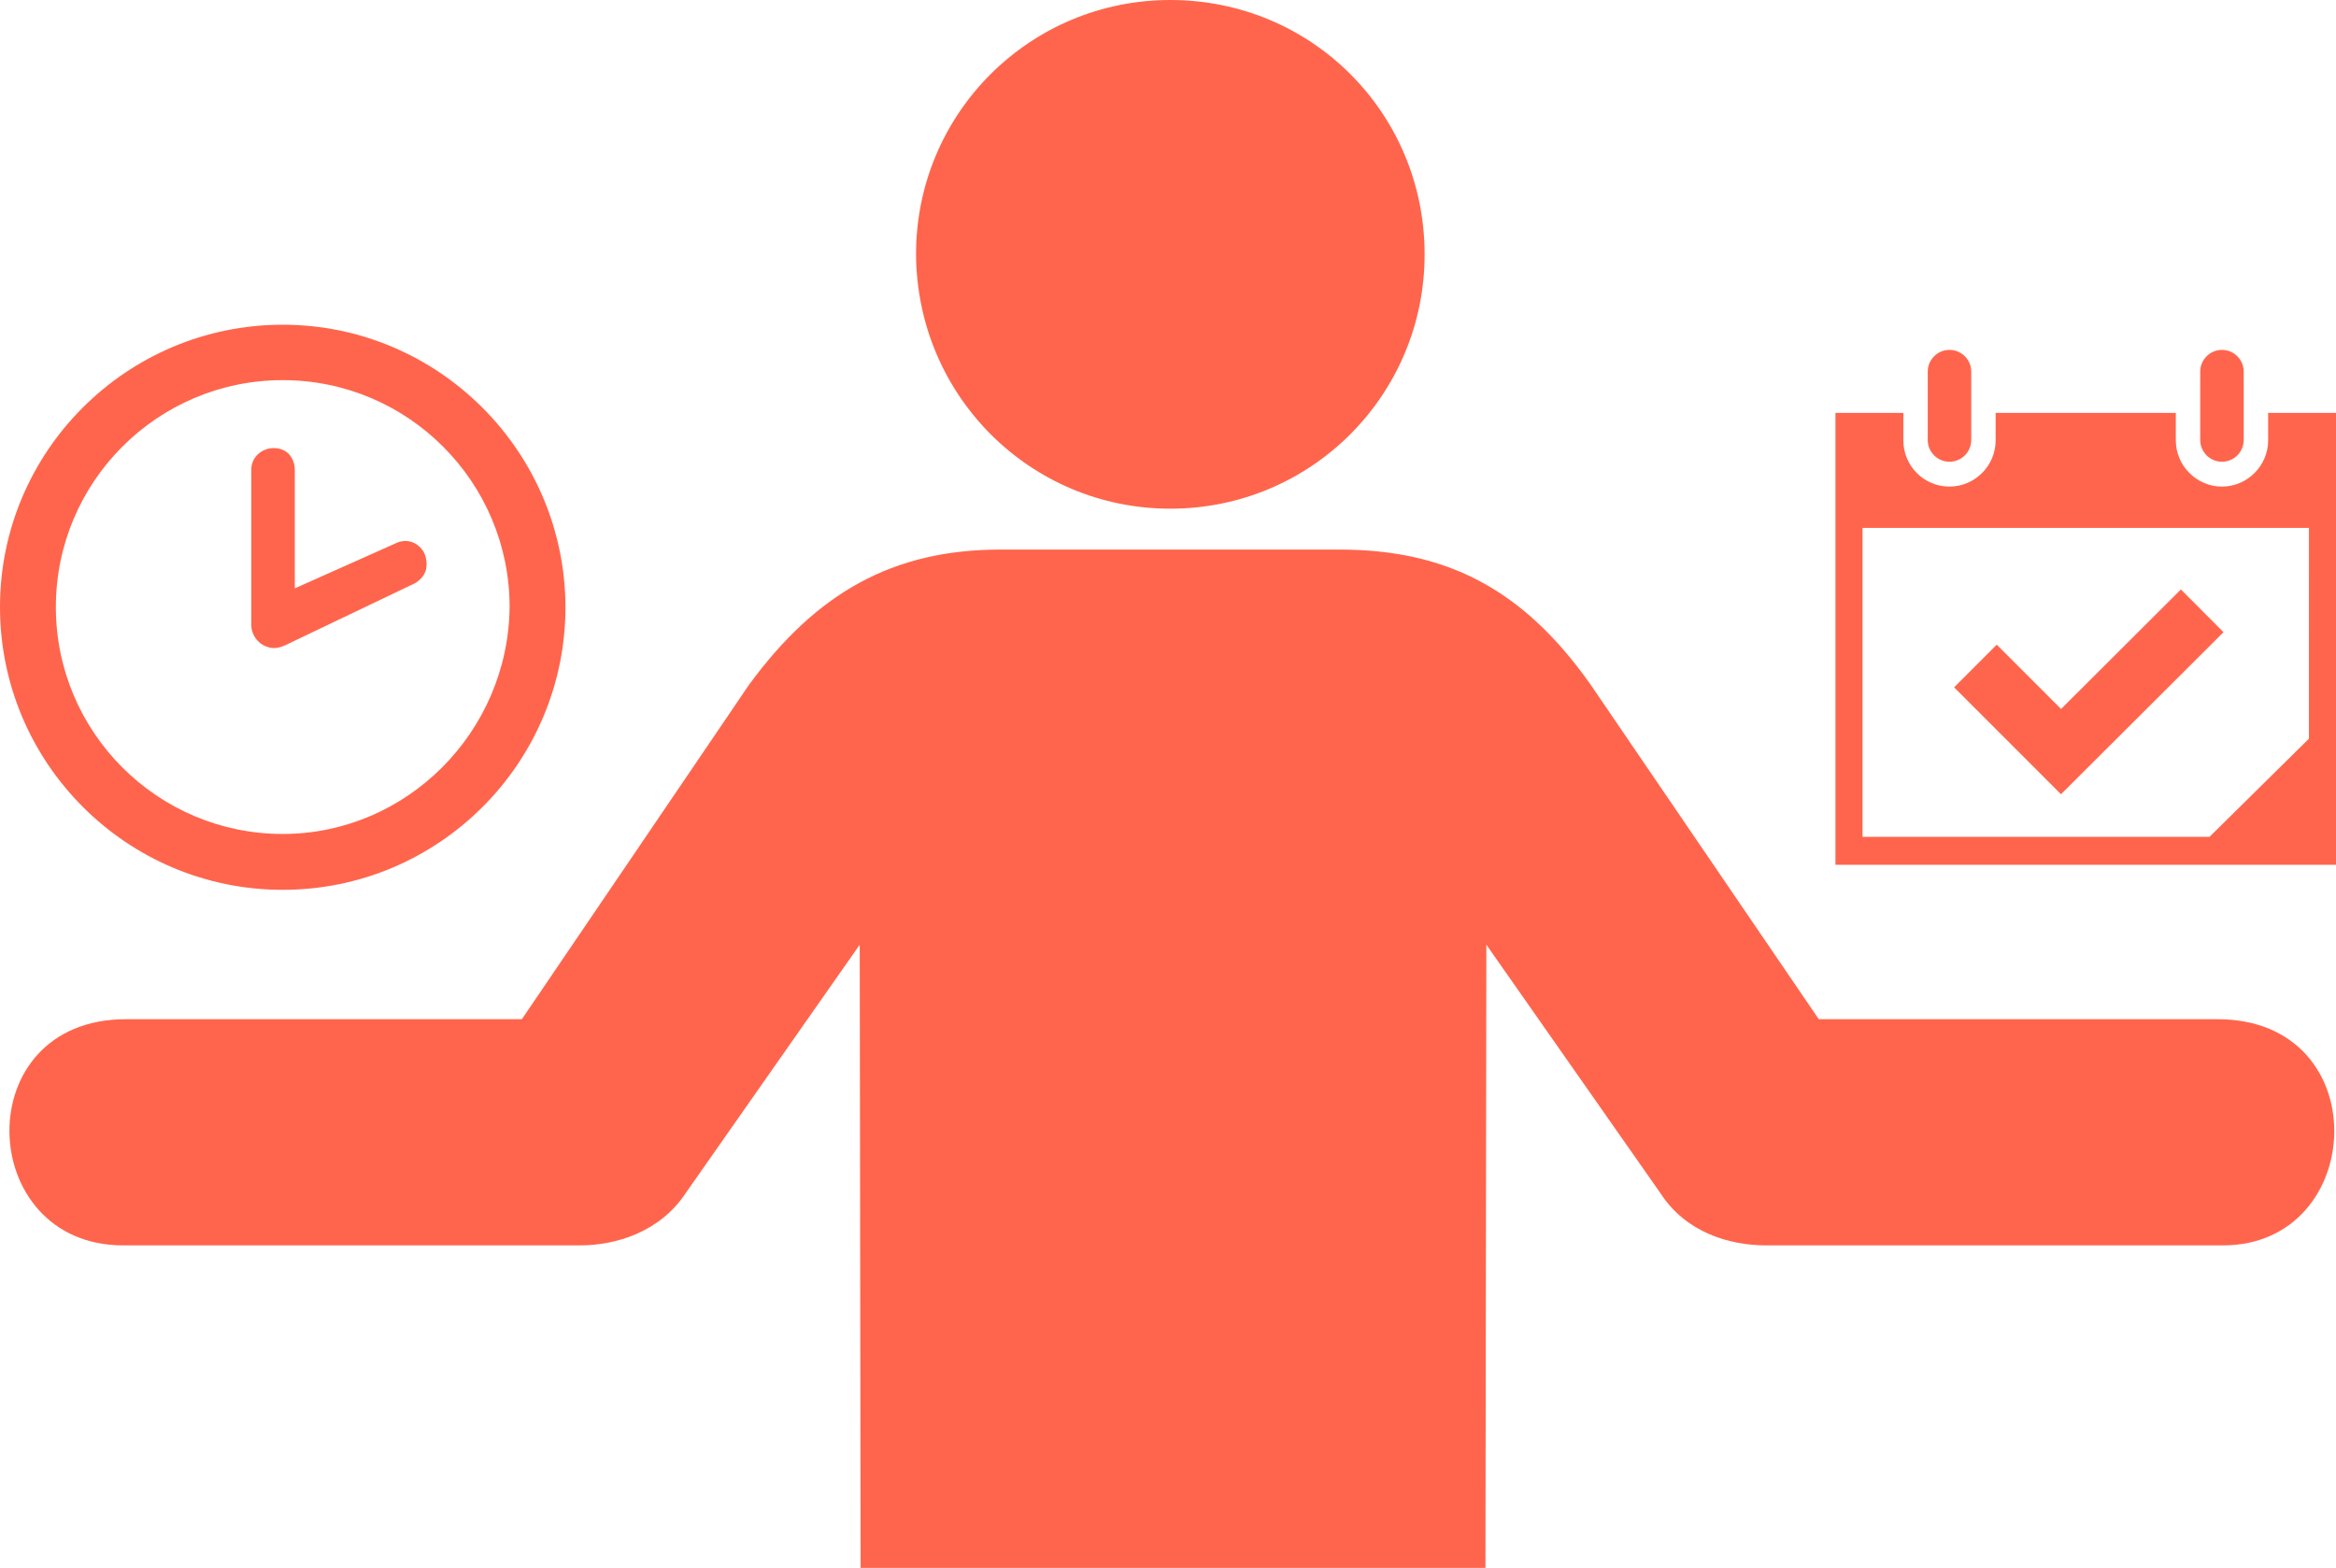
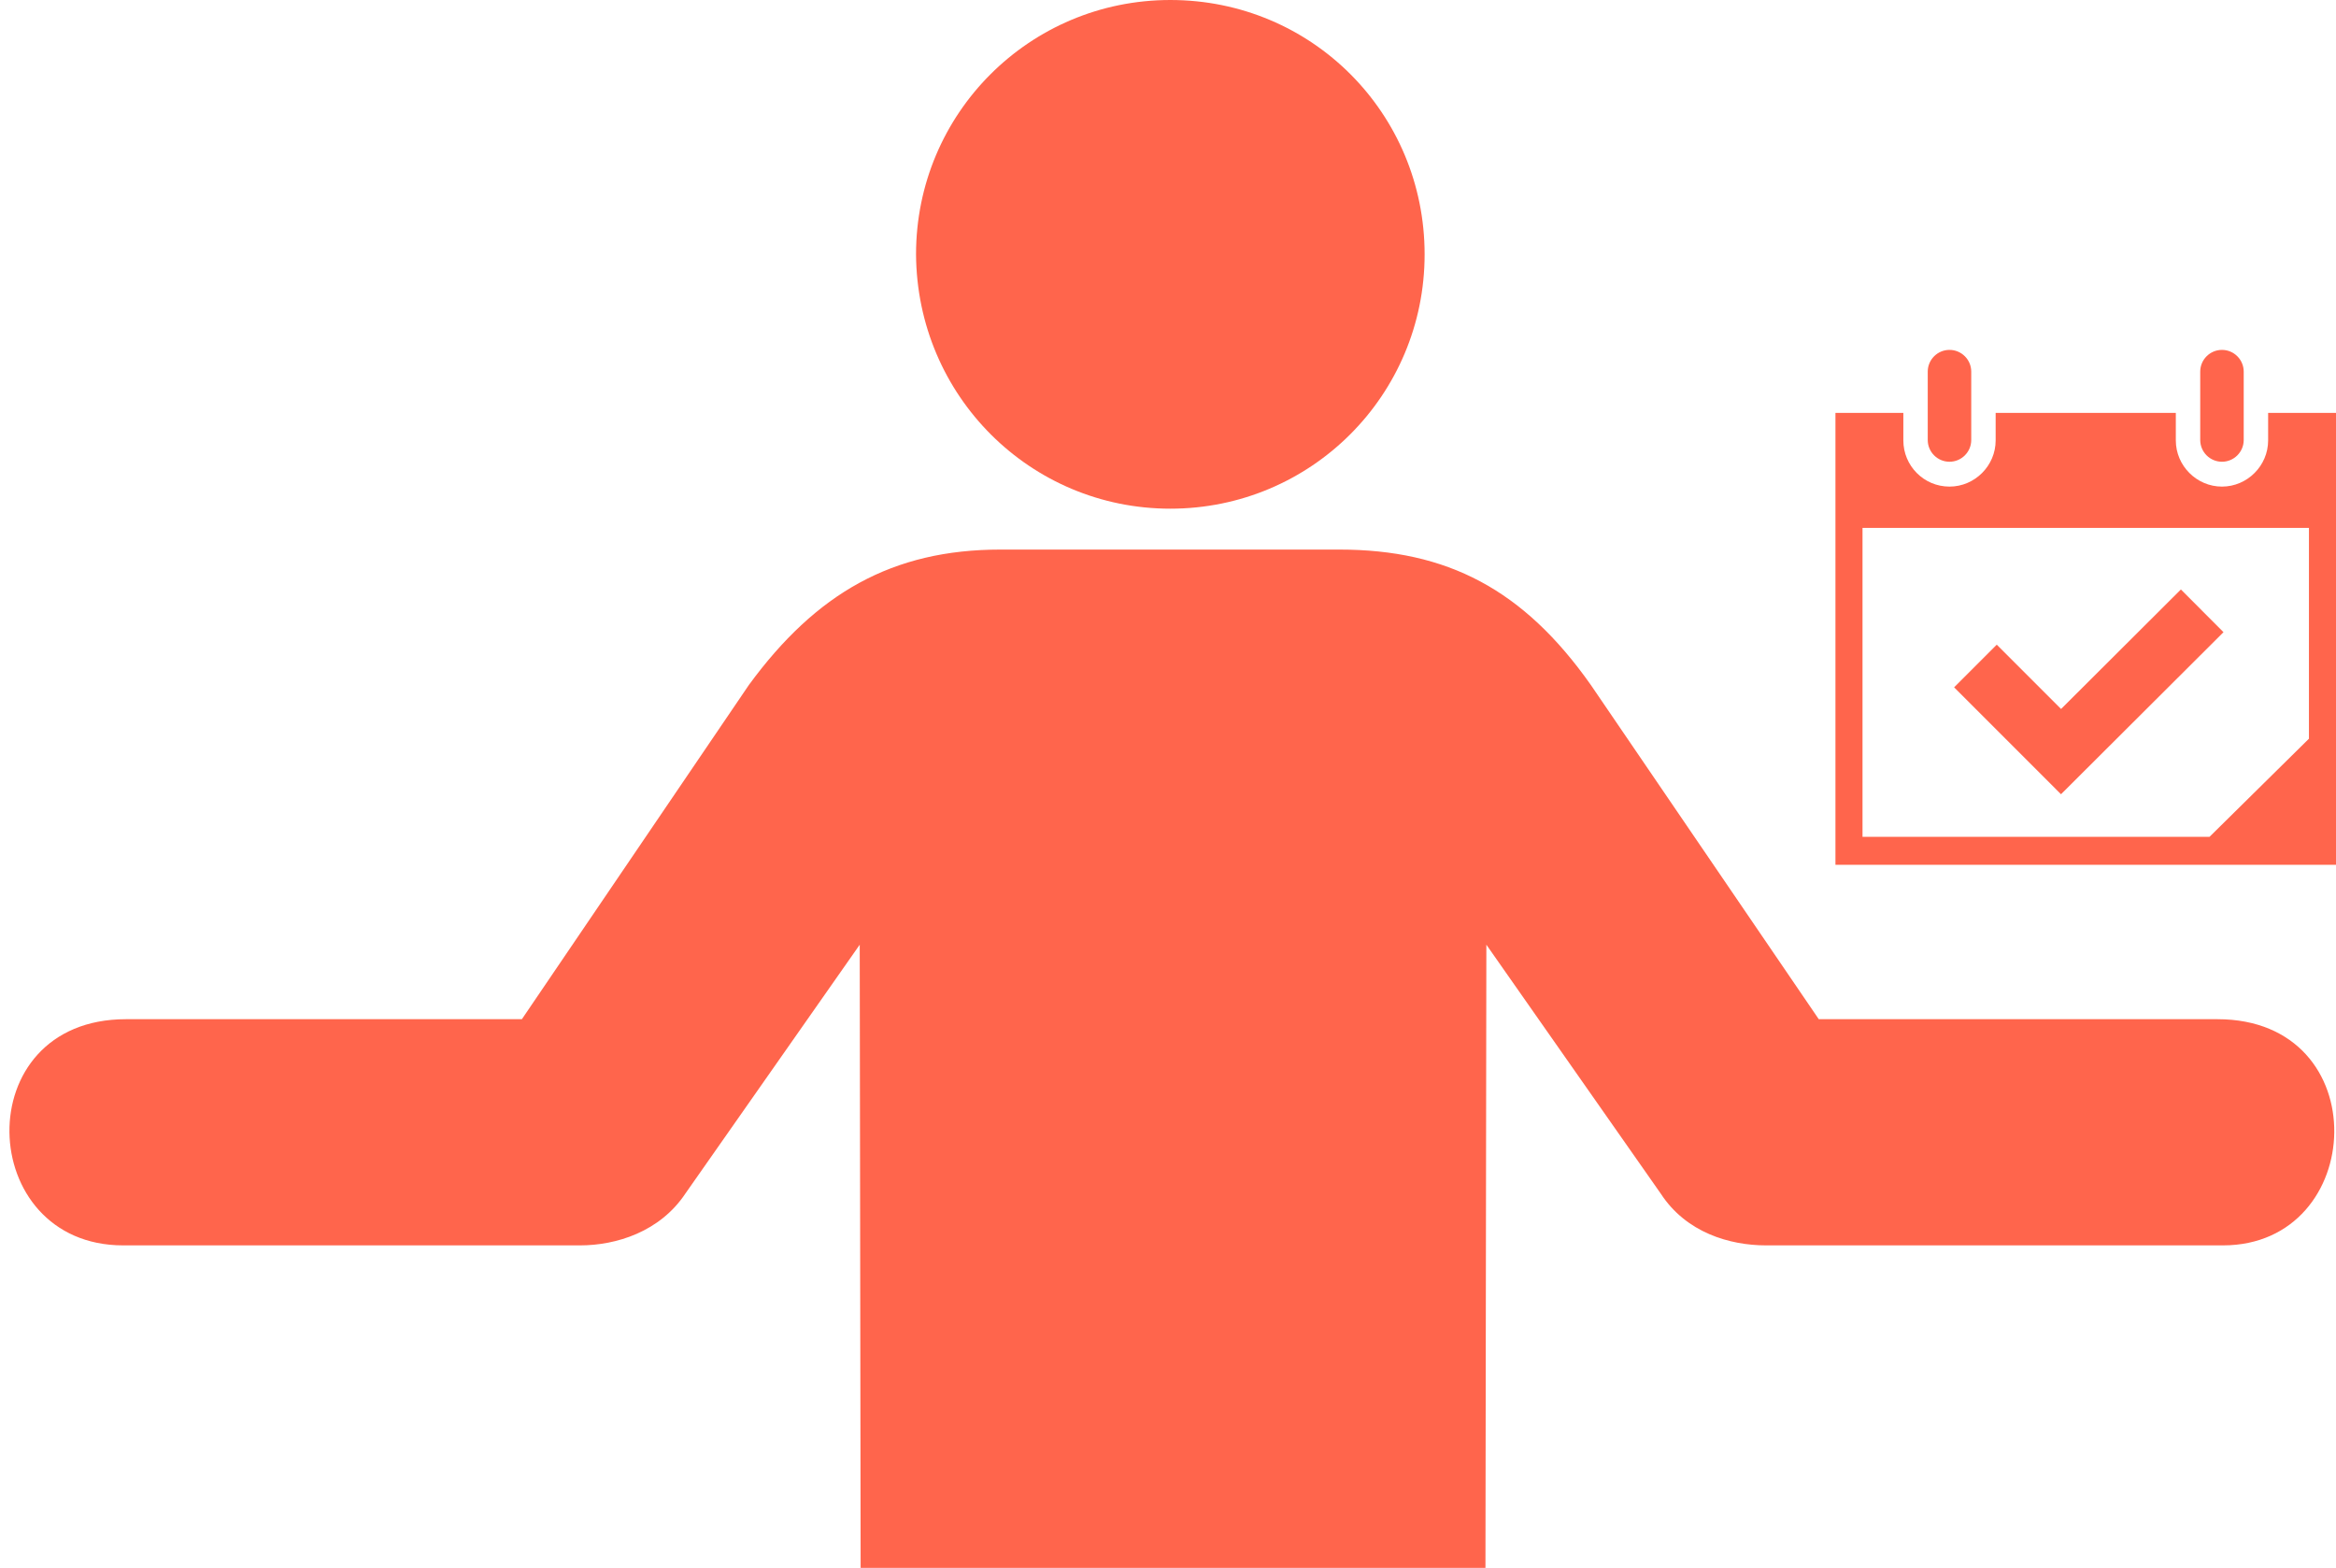
<svg xmlns="http://www.w3.org/2000/svg" width="298" height="200" viewBox="0 0 298 200" fill="none">
  <path d="M149.297 64.889C167.255 64.889 181.736 50.404 181.736 32.444C181.736 14.485 167.37 0 149.297 0C131.339 0 116.858 14.485 116.858 32.444C116.972 50.521 131.455 64.889 149.297 64.889ZM73.99 158.864H15.715C-3.169 158.864 -4.212 130.011 16.063 130.011H66.575L95.539 87.369C104.112 75.666 113.844 70.104 127.63 70.104H170.845C184.632 70.104 194.364 75.202 202.937 87.369L232.017 130.011H282.878C303.268 130.011 301.994 158.864 283.573 158.864H225.298C220.663 158.864 215.102 157.241 211.858 152.259L189.613 120.51L189.497 200H109.79L109.674 120.51L87.429 152.259C84.185 157.125 78.625 158.864 73.99 158.864Z" fill="#FF654C" />
-   <path d="M36.068 41.422C16.172 41.422 0 57.567 0 77.436C0 97.334 16.172 113.509 36.068 113.509C55.962 113.509 72.135 97.335 72.135 77.436C72.077 57.567 55.905 41.422 36.068 41.422ZM36.068 106.382C20.098 106.382 7.126 93.407 7.126 77.436C7.126 61.464 20.098 48.491 36.068 48.491C52.036 48.491 65.009 61.465 65.009 77.437C64.834 93.407 51.861 106.382 36.068 106.382ZM54.043 70.396C53.374 69.29 51.978 68.535 50.379 69.35L37.609 75.052V59.953C37.609 59.138 37.319 58.41 36.795 57.858L36.765 57.829C36.241 57.363 35.631 57.159 34.904 57.159C33.507 57.159 32.054 58.206 32.054 59.952V79.704C32.054 80.781 32.665 81.799 33.624 82.323C34.119 82.556 34.555 82.672 34.962 82.672C35.398 82.672 35.892 82.526 36.358 82.323L52.85 74.439C53.577 74.06 54.101 73.45 54.333 72.723C54.508 71.967 54.422 71.124 54.043 70.396Z" fill="#FF654C" />
  <path d="M283.453 44.633C281.924 44.633 280.679 45.878 280.679 47.407V56.127C280.679 57.656 281.924 58.901 283.453 58.901C284.982 58.901 286.227 57.656 286.227 56.127V47.407C286.227 45.878 284.981 44.633 283.453 44.633ZM298.002 52.673V67.338V110.312H234.145V67.281V52.673H242.807V56.183C242.807 59.411 245.411 62.072 248.695 62.072C251.922 62.072 254.582 59.411 254.582 56.183V52.673H277.566V56.183C277.566 59.411 280.227 62.072 283.454 62.072C286.681 62.072 289.342 59.411 289.342 56.183V52.673H298.002ZM294.549 67.338H237.598V106.745H281.867L294.547 94.232L294.549 67.338ZM248.693 44.633C247.165 44.633 245.919 45.878 245.919 47.407V56.127C245.919 57.656 247.164 58.901 248.693 58.901C250.222 58.901 251.468 57.656 251.468 56.127V47.407C251.468 45.878 250.222 44.633 248.693 44.633ZM283.453 44.633C281.924 44.633 280.679 45.878 280.679 47.407V56.127C280.679 57.656 281.924 58.901 283.453 58.901C284.982 58.901 286.227 57.656 286.227 56.127V47.407C286.227 45.878 284.981 44.633 283.453 44.633ZM262.919 101.316L249.283 87.678L254.725 82.235L262.928 90.439L278.214 75.193L283.648 80.643L262.919 101.316Z" fill="#FF654C" />
</svg>